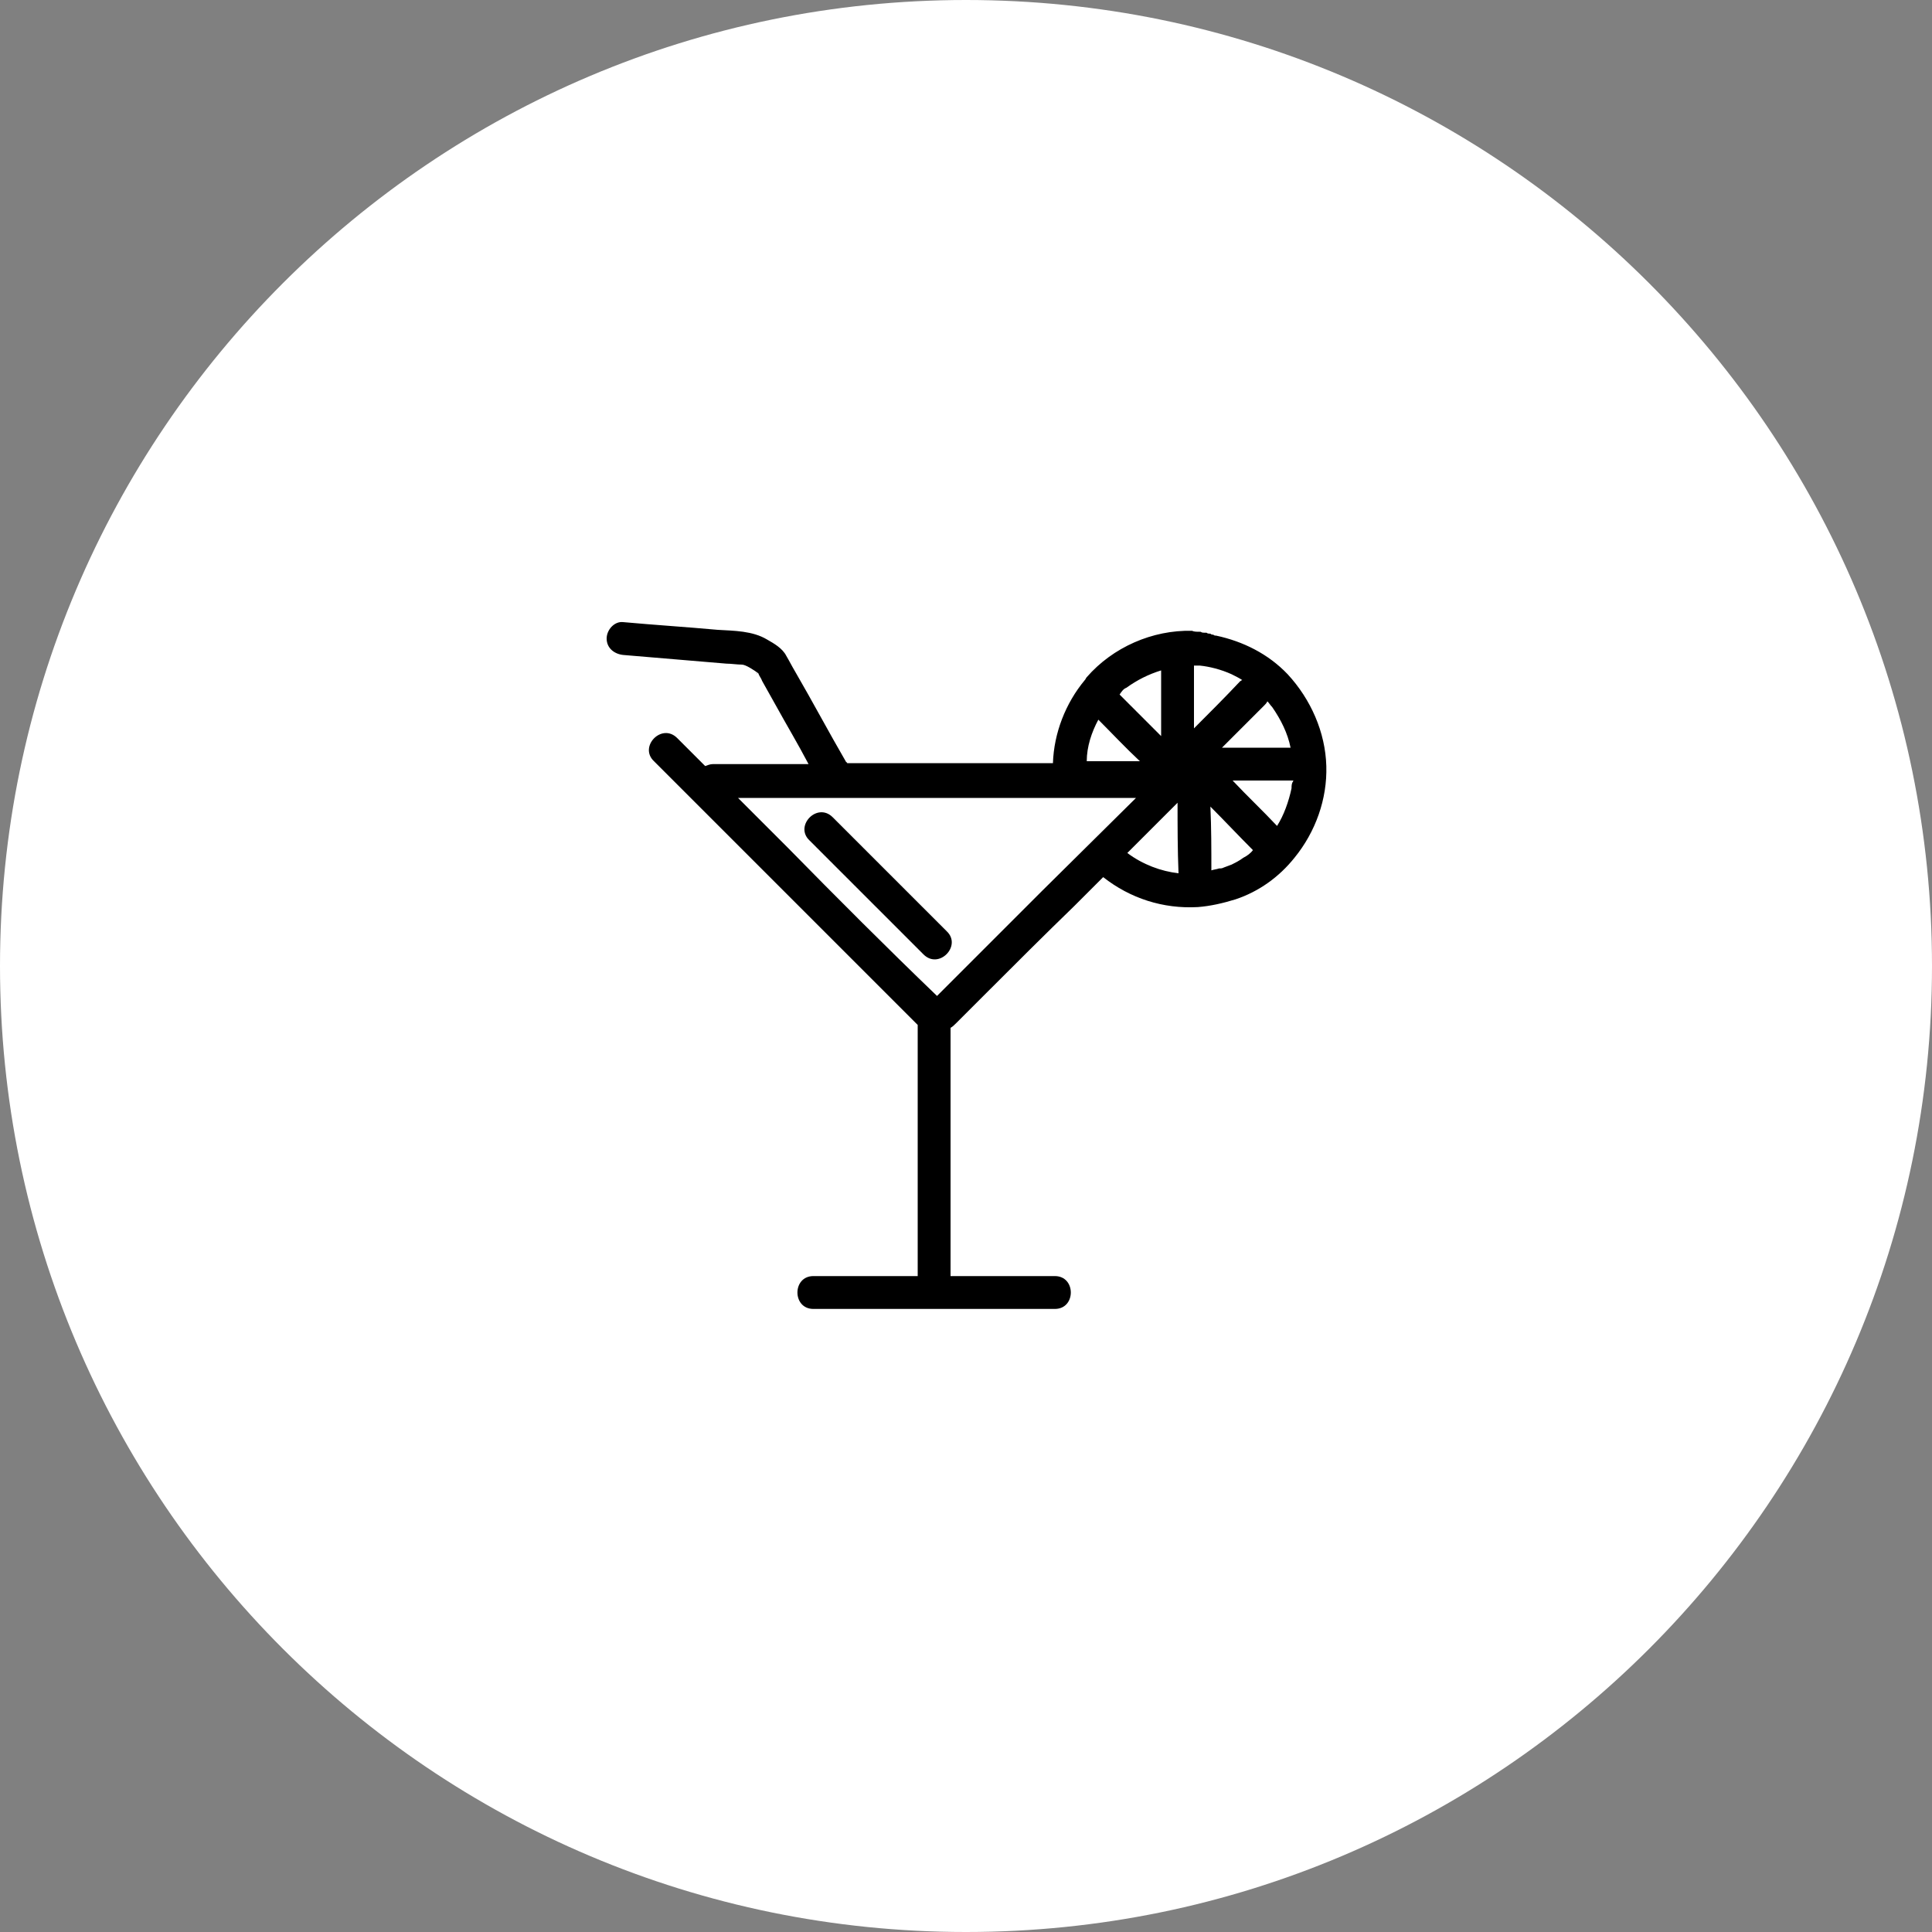
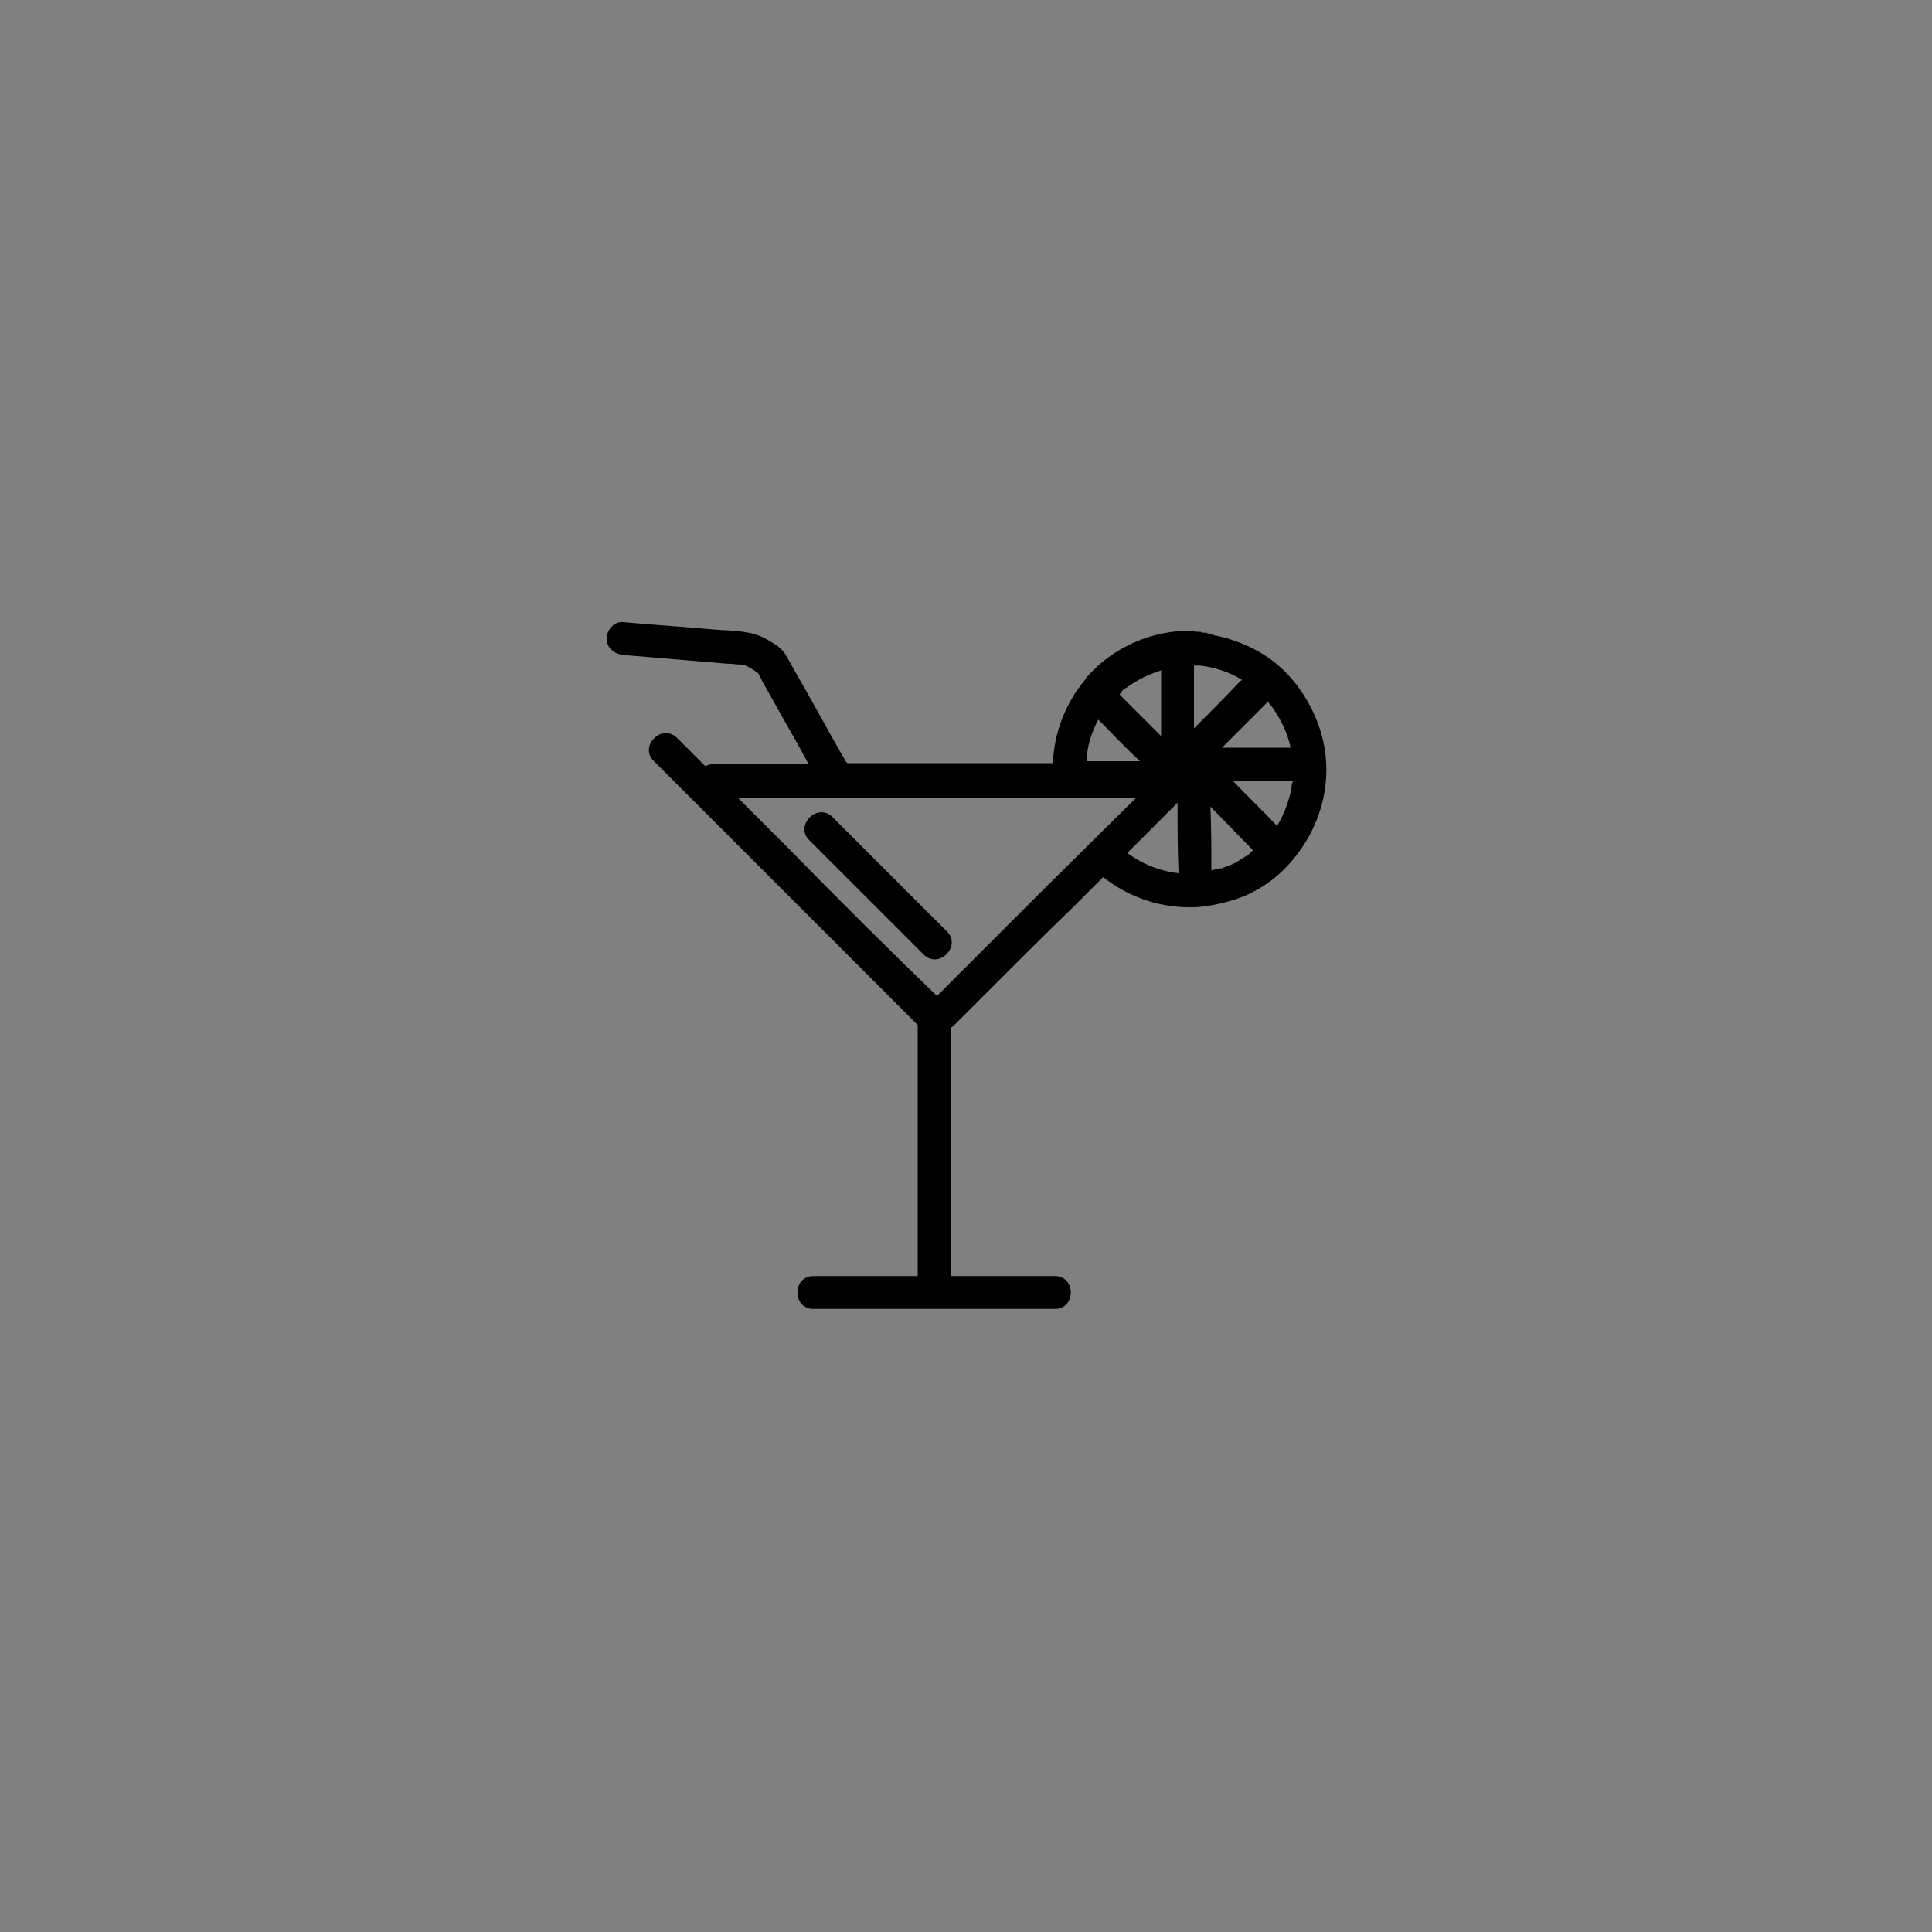
<svg xmlns="http://www.w3.org/2000/svg" version="1.1" id="Calque_1" x="0px" y="0px" viewBox="0 0 200 200" style="enable-background:new 0 0 200 200;" xml:space="preserve">
  <rect x="0" y="0" width="200" height="200" fill="#808080" stroke="none" />
  <style type="text/css">
	.st0{fill:#FFFFFF;}
</style>
-   <path class="st0" d="M100,0L100,0c55.2,0,100,44.8,100,100l0,0c0,55.2-44.8,100-100,100l0,0C44.8,200,0,155.2,0,100l0,0  C0,44.8,44.8,0,100,0z" />
  <path d="M137.3,79.3c-0.1-3.5-1.6-6.9-4-9.5c-2-2.1-4.6-3.4-7.4-4c-0.1,0-0.2,0-0.3-0.1c-0.1,0-0.2,0-0.3-0.1c-0.1,0-0.3,0-0.4-0.1  c-0.1,0-0.1,0-0.2,0c-0.1,0-0.3,0-0.4-0.1c-0.1,0-0.1,0-0.1,0c-0.3,0-0.6,0-0.8-0.1c-4.1-0.1-8.2,1.7-10.9,4.8  c-0.1,0.1-0.1,0.2-0.2,0.3c-2,2.4-3.2,5.5-3.3,8.6c-1.9,0-3.9,0-5.8,0c-5.2,0-10.3,0-15.5,0c0,0,0-0.1-0.1-0.1  c-1.8-3.1-3.5-6.3-5.3-9.4c-0.3-0.5-0.6-1.1-0.9-1.6c-0.4-0.8-1.3-1.3-2-1.7c-1.5-0.9-3.4-0.9-5.1-1c-3.3-0.3-6.5-0.5-9.8-0.8  c-0.9-0.1-1.7,0.8-1.7,1.7c0,1,0.8,1.6,1.7,1.7c3.6,0.3,7.1,0.6,10.7,0.9c0.5,0,1.1,0.1,1.6,0.1c0.4,0,1.3,0.6,1.7,0.9c0,0,0,0,0,0  c0.1,0.3,0.3,0.5,0.4,0.8l1.4,2.5c1.1,2,2.3,4,3.4,6.1c-2,0-4,0-6.1,0c-1.3,0-2.6,0-3.8,0c-0.3,0-0.5,0.1-0.8,0.2  c-1-1-1.9-1.9-2.9-2.9c-1.6-1.6-4,0.9-2.4,2.4c4.5,4.5,9,9,13.5,13.5c4.5,4.5,9.1,9.1,13.6,13.6c0.1,0.1,0.1,0.1,0.2,0.2  c0,0.1,0,0.2,0,0.3v25.7H84.2c-2.2,0-2.2,3.4,0,3.4h25c2.2,0,2.2-3.4,0-3.4H98.4v-25.7c0.2-0.1,0.4-0.3,0.6-0.5l3.1-3.1  c3-3,6-6,9.1-9c1-1,2-2,3-3c2.8,2.2,6.2,3.3,9.8,3.1c1.3-0.1,2.6-0.4,3.9-0.8c2.4-0.8,4.5-2.3,6.1-4.3  C136.2,86.1,137.4,82.7,137.3,79.3z M78.4,69.8C78.2,69.6,78.3,69.6,78.4,69.8L78.4,69.8z M116.6,71.2c1.1-0.8,2.3-1.4,3.6-1.8  c0,2.3,0,4.5,0,6.8c-1.4-1.4-2.9-2.9-4.3-4.3C116.1,71.6,116.3,71.3,116.6,71.2z M113.7,74.5c1.4,1.4,2.8,2.9,4.3,4.3  c-1.8,0-3.7,0-5.5,0C112.5,77.3,113,75.8,113.7,74.5z M107.9,92.2c-2.9,2.9-5.8,5.8-8.7,8.7c-0.7,0.7-1.5,1.5-2.2,2.2  C91.8,98.1,86.7,93,81.6,87.8c-1.7-1.7-3.5-3.5-5.2-5.2c4.9,0,9.7,0,14.6,0c8.5,0,17,0,25.5,0c0.4,0,0.8,0,1.1,0L107.9,92.2z   M116.7,88.3c1.7-1.7,3.5-3.5,5.2-5.2c0,2.4,0,4.9,0.1,7.3C120.2,90.2,118.3,89.5,116.7,88.3z M131.2,72.6c0.2,0.2,0.3,0.4,0.5,0.6  c0.9,1.3,1.6,2.7,1.9,4.2c-0.1,0-0.1,0-0.2,0c-2.3,0-4.6,0-6.9,0c1.5-1.5,2.9-2.9,4.4-4.4C131,72.9,131.1,72.8,131.2,72.6z   M123.6,75.4c0-2.1,0-4.1,0-6.2c0-0.1,0-0.2,0-0.3c0.2,0,0.4,0,0.6,0c1,0.1,2.2,0.4,3.3,0.9c0.4,0.2,0.8,0.4,1.1,0.6  c-0.1,0-0.1,0.1-0.2,0.1v0C126.8,72.2,125.2,73.8,123.6,75.4z M128.7,88.8c-0.4,0.3-0.8,0.5-1.2,0.7c-0.3,0.1-0.5,0.2-0.8,0.3  c0,0,0,0,0,0c-0.2,0.1-0.3,0.1-0.5,0.1c0,0,0,0,0,0c-0.3,0.1-0.5,0.1-0.8,0.2c0-2.2,0-4.4-0.1-6.6c1.5,1.5,2.9,3,4.4,4.5  c0,0,0,0,0,0C129.5,88.3,129.1,88.6,128.7,88.8z M133.7,81.6c-0.3,1.4-0.8,2.8-1.5,3.9c-1.5-1.6-3.1-3.1-4.6-4.7c2,0,3.9,0,5.9,0  c0.1,0,0.3,0,0.4,0C133.7,81.1,133.7,81.3,133.7,81.6z M86.2,84.6c-1.6-1.6-4,0.9-2.4,2.4c3.9,3.9,7.9,7.9,11.8,11.8  c1.6,1.6,4-0.9,2.4-2.4C94.1,92.5,90.2,88.6,86.2,84.6z" />
</svg>